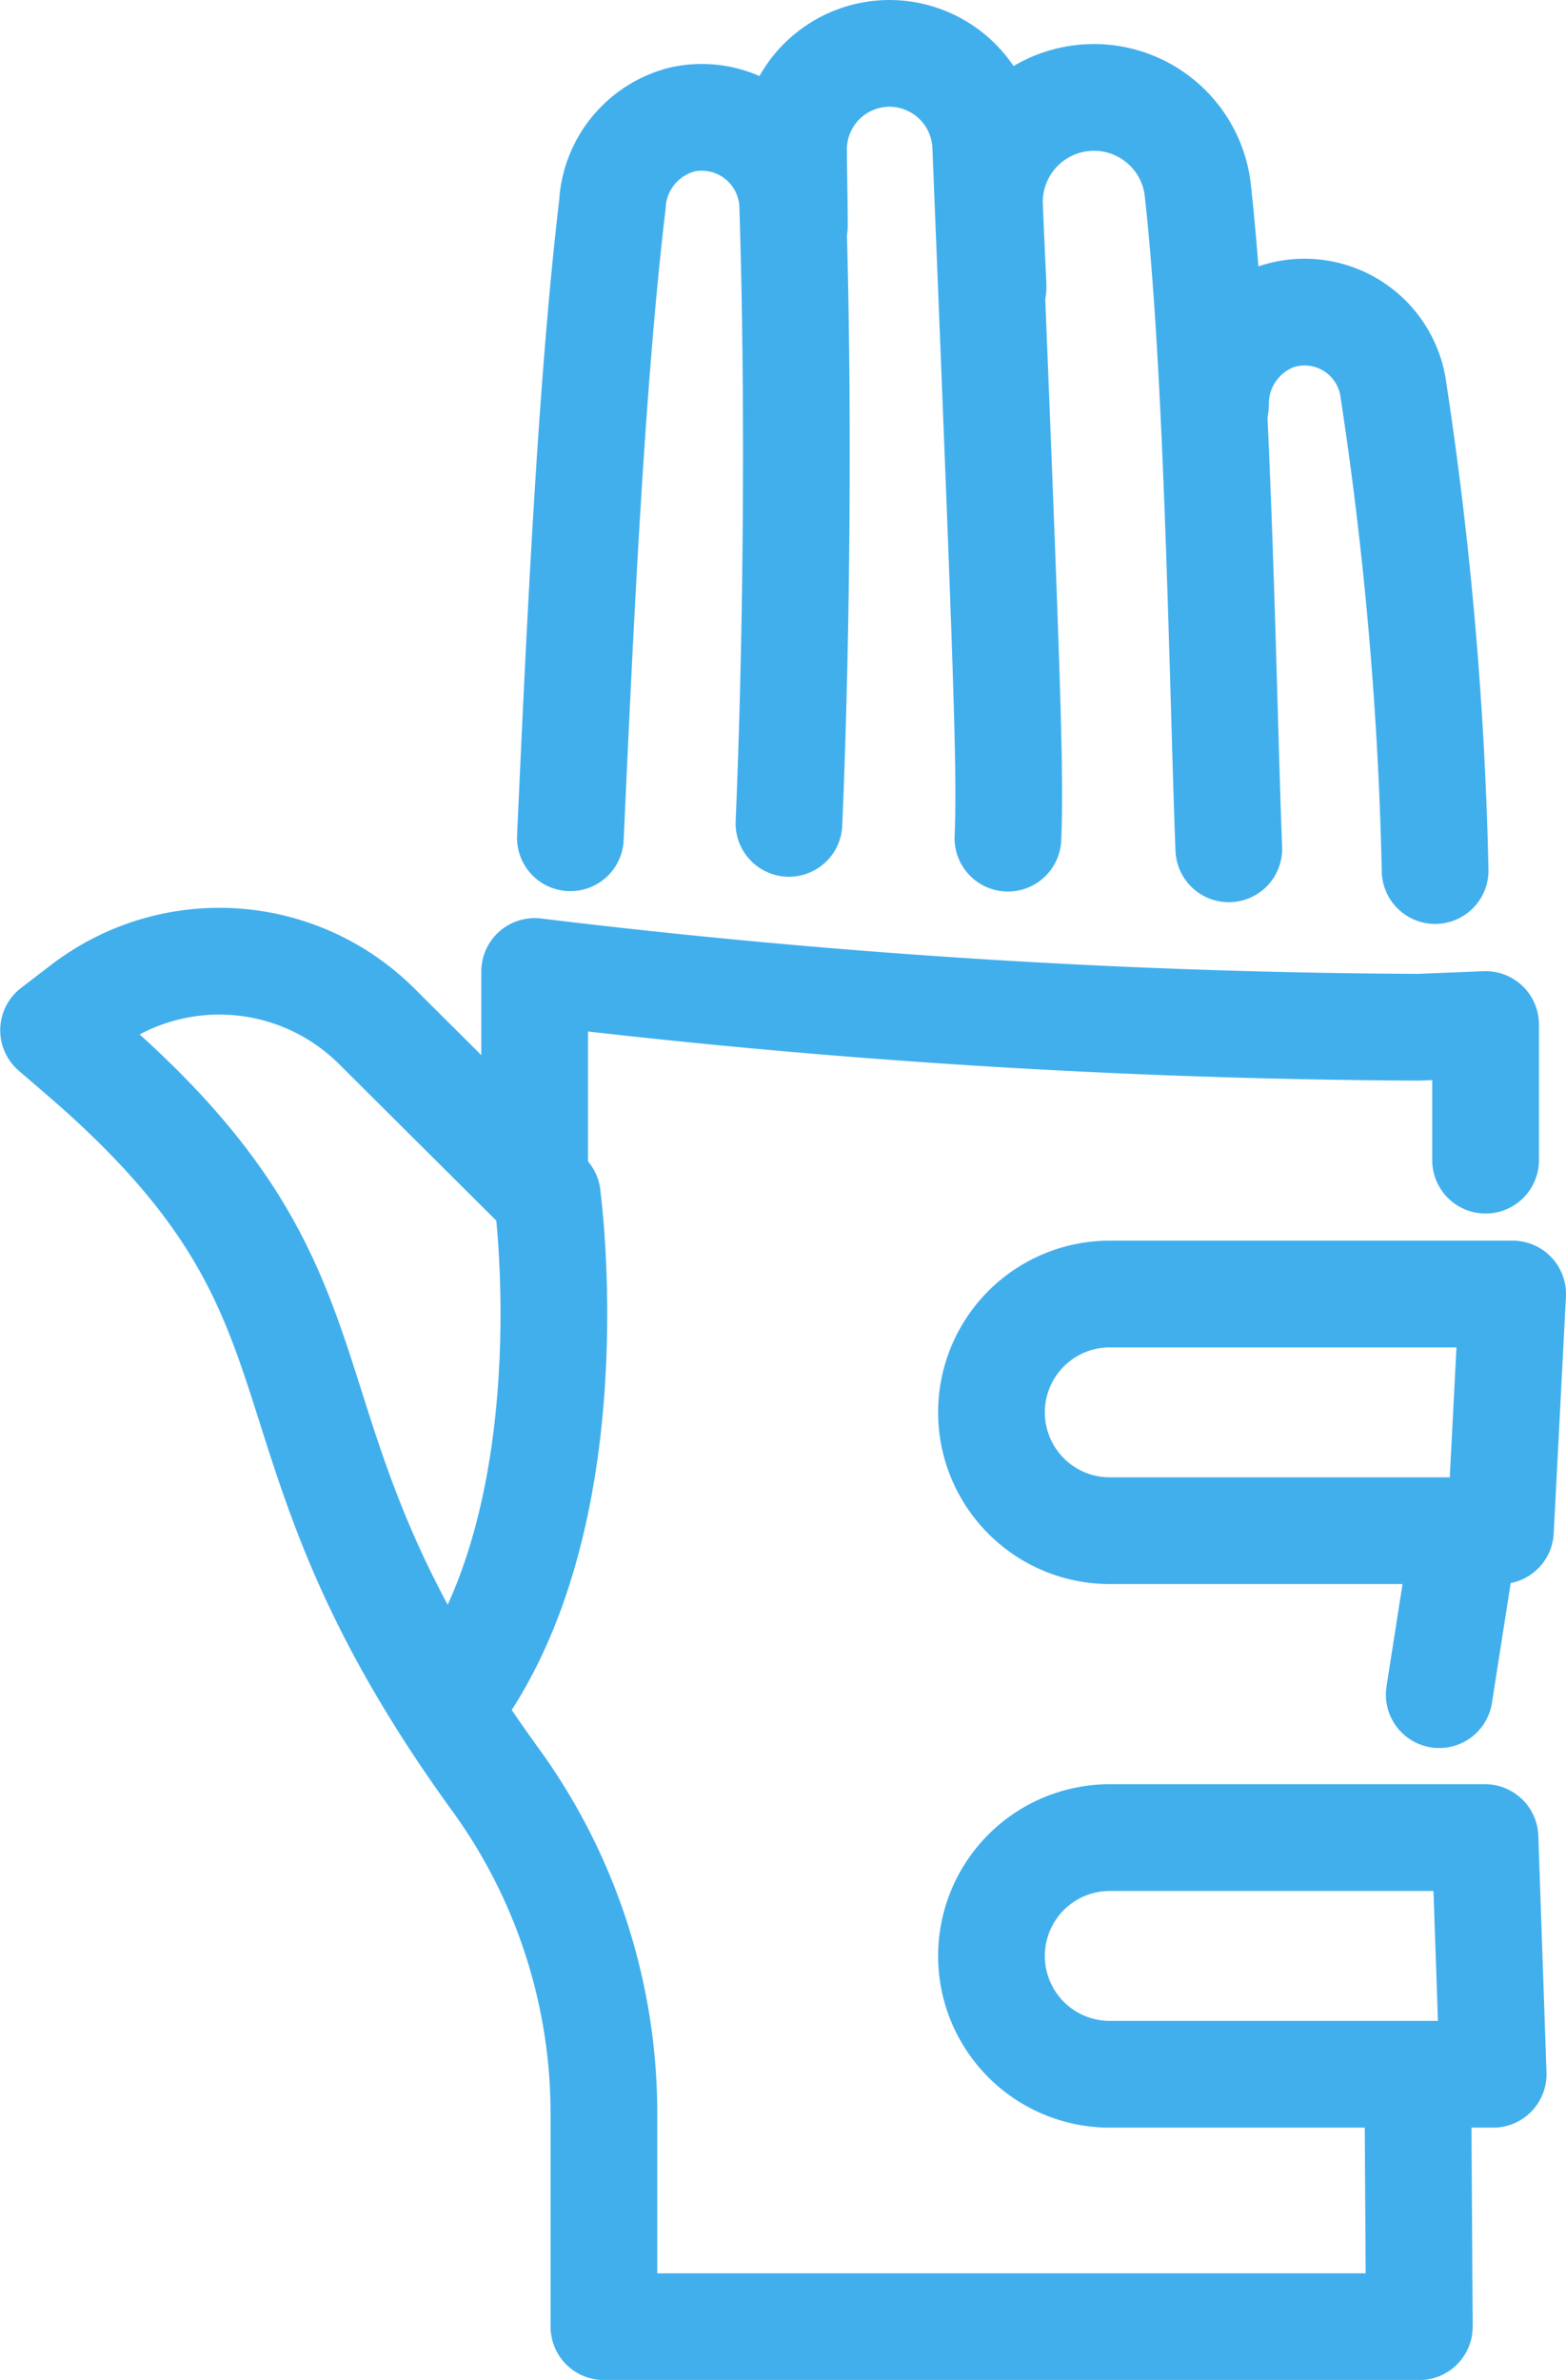
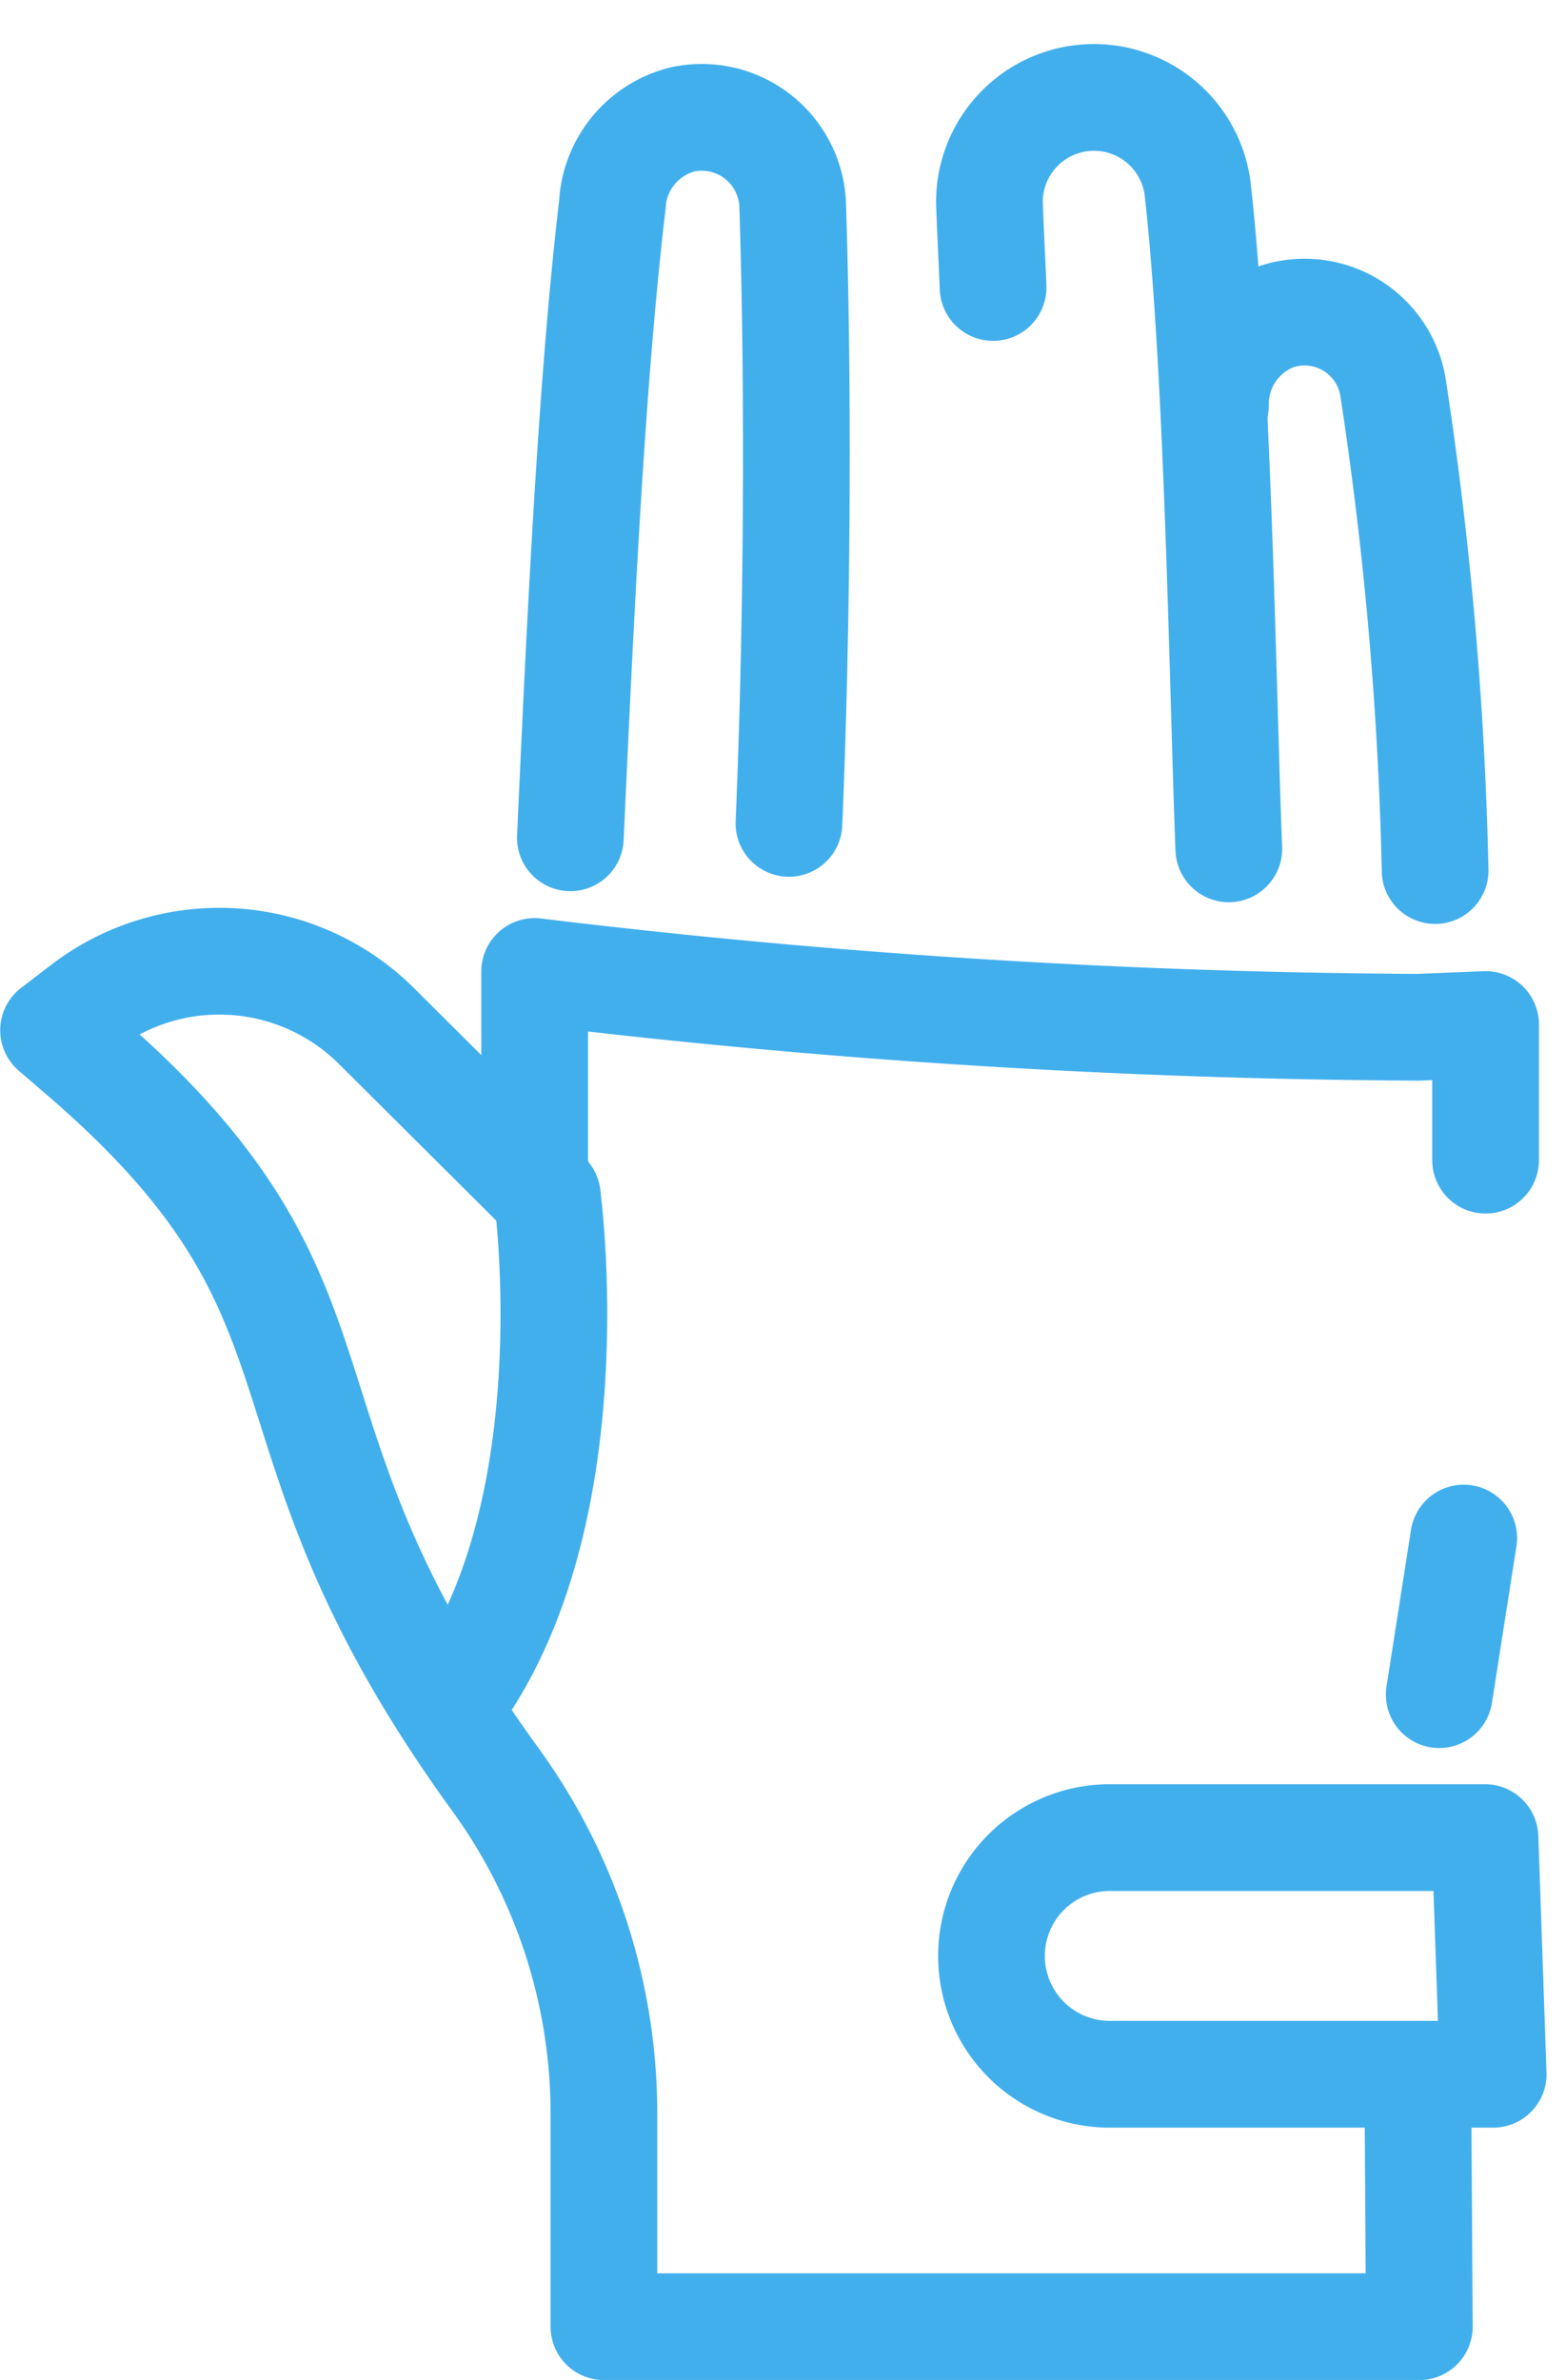
<svg xmlns="http://www.w3.org/2000/svg" width="29.351" height="44.589" viewBox="0 0 29.351 44.589">
  <g id="Grupo_83" data-name="Grupo 83" transform="translate(-2080.551 -1307.593)">
    <g id="Grupo_39" data-name="Grupo 39" transform="translate(2081.551 1308.593)">
      <g id="Grupo_38" data-name="Grupo 38" transform="translate(9.692 0)">
        <g id="Grupo_37" data-name="Grupo 37">
          <g id="Grupo_36" data-name="Grupo 36">
            <g id="Grupo_35" data-name="Grupo 35">
-               <path id="Trazado_122" data-name="Trazado 122" d="M2179.123,1311.822c0-.356-.012-.877-.016-1.413a1.8,1.8,0,0,1,1.854-1.815h0a1.808,1.808,0,0,1,1.748,1.735c.39,9.691.471,11.671.416,12.967" transform="translate(-2174.926 -1308.593)" fill="none" stroke="#42afed" stroke-linecap="round" stroke-linejoin="round" stroke-width="2" />
              <path id="Trazado_123" data-name="Trazado 123" d="M2204.984,1317.729c-.011-.309-.044-.927-.068-1.564a1.959,1.959,0,0,1,3.9-.3c.388,3.422.471,9.41.586,12.381" transform="translate(-2197.063 -1313.343)" fill="none" stroke="#42afed" stroke-linecap="round" stroke-linejoin="round" stroke-width="2" />
              <path id="Trazado_124" data-name="Trazado 124" d="M2234.714,1344.4a1.742,1.742,0,0,1,1.143-1.656,1.681,1.681,0,0,1,2.193,1.378,69.657,69.657,0,0,1,.781,9" transform="translate(-2222.625 -1337.812)" fill="none" stroke="#42afed" stroke-linecap="round" stroke-linejoin="round" stroke-width="2" />
              <path id="Trazado_125" data-name="Trazado 125" d="M2149.7,1330.519c.161-3.5.376-8.421.792-11.9l0-.032a1.743,1.743,0,0,1,1.311-1.527,1.706,1.706,0,0,1,2.064,1.6c.115,3.57.082,8.02-.07,11.589" transform="translate(-2149.702 -1315.823)" fill="none" stroke="#42afed" stroke-linecap="round" stroke-linejoin="round" stroke-width="2" />
            </g>
          </g>
        </g>
      </g>
      <path id="Trazado_126" data-name="Trazado 126" d="M2144.983,1433.309v-3.764a142.79,142.79,0,0,0,16.563,1.045l1.26-.051v2.541" transform="translate(-2135.962 -1412.344)" fill="none" stroke="#42afed" stroke-linecap="round" stroke-linejoin="round" stroke-width="2" />
      <line id="Línea_38" data-name="Línea 38" y1="2.934" x2="0.459" transform="translate(25.975 27.816)" fill="none" stroke="#42afed" stroke-linecap="round" stroke-linejoin="round" stroke-width="2" />
      <path id="Trazado_127" data-name="Trazado 127" d="M2090.808,1432.587l-3.2-3.185a4.18,4.18,0,0,0-5.486-.356l-.567.434.538.463c5.494,4.731,2.869,6.847,7.726,13.552a10.654,10.654,0,0,1,2.051,6.242v4.032h15.283l-.028-4.6" transform="translate(-2081.551 -1411.178)" fill="none" stroke="#42afed" stroke-linecap="round" stroke-linejoin="round" stroke-width="2" />
      <path id="Trazado_128" data-name="Trazado 128" d="M2135.69,1459.134s.834,6.04-1.816,9.531" transform="translate(-2126.433 -1437.726)" fill="none" stroke="#42afed" stroke-linecap="round" stroke-linejoin="round" stroke-width="2" />
-       <path id="Trazado_129" data-name="Trazado 129" d="M2214.957,1472.041h-7.551a2.217,2.217,0,0,0-2.217,2.217h0a2.217,2.217,0,0,0,2.217,2.217h7.322Z" transform="translate(-2187.606 -1448.797)" fill="none" stroke="#42afed" stroke-linecap="round" stroke-linejoin="round" stroke-width="2" />
      <path id="Trazado_130" data-name="Trazado 130" d="M2214.439,1543.656h-7.033a2.217,2.217,0,0,0-2.217,2.217h0a2.217,2.217,0,0,0,2.217,2.217h7.186Z" transform="translate(-2187.606 -1510.228)" fill="none" stroke="#42afed" stroke-linecap="round" stroke-linejoin="round" stroke-width="2" />
    </g>
  </g>
</svg>